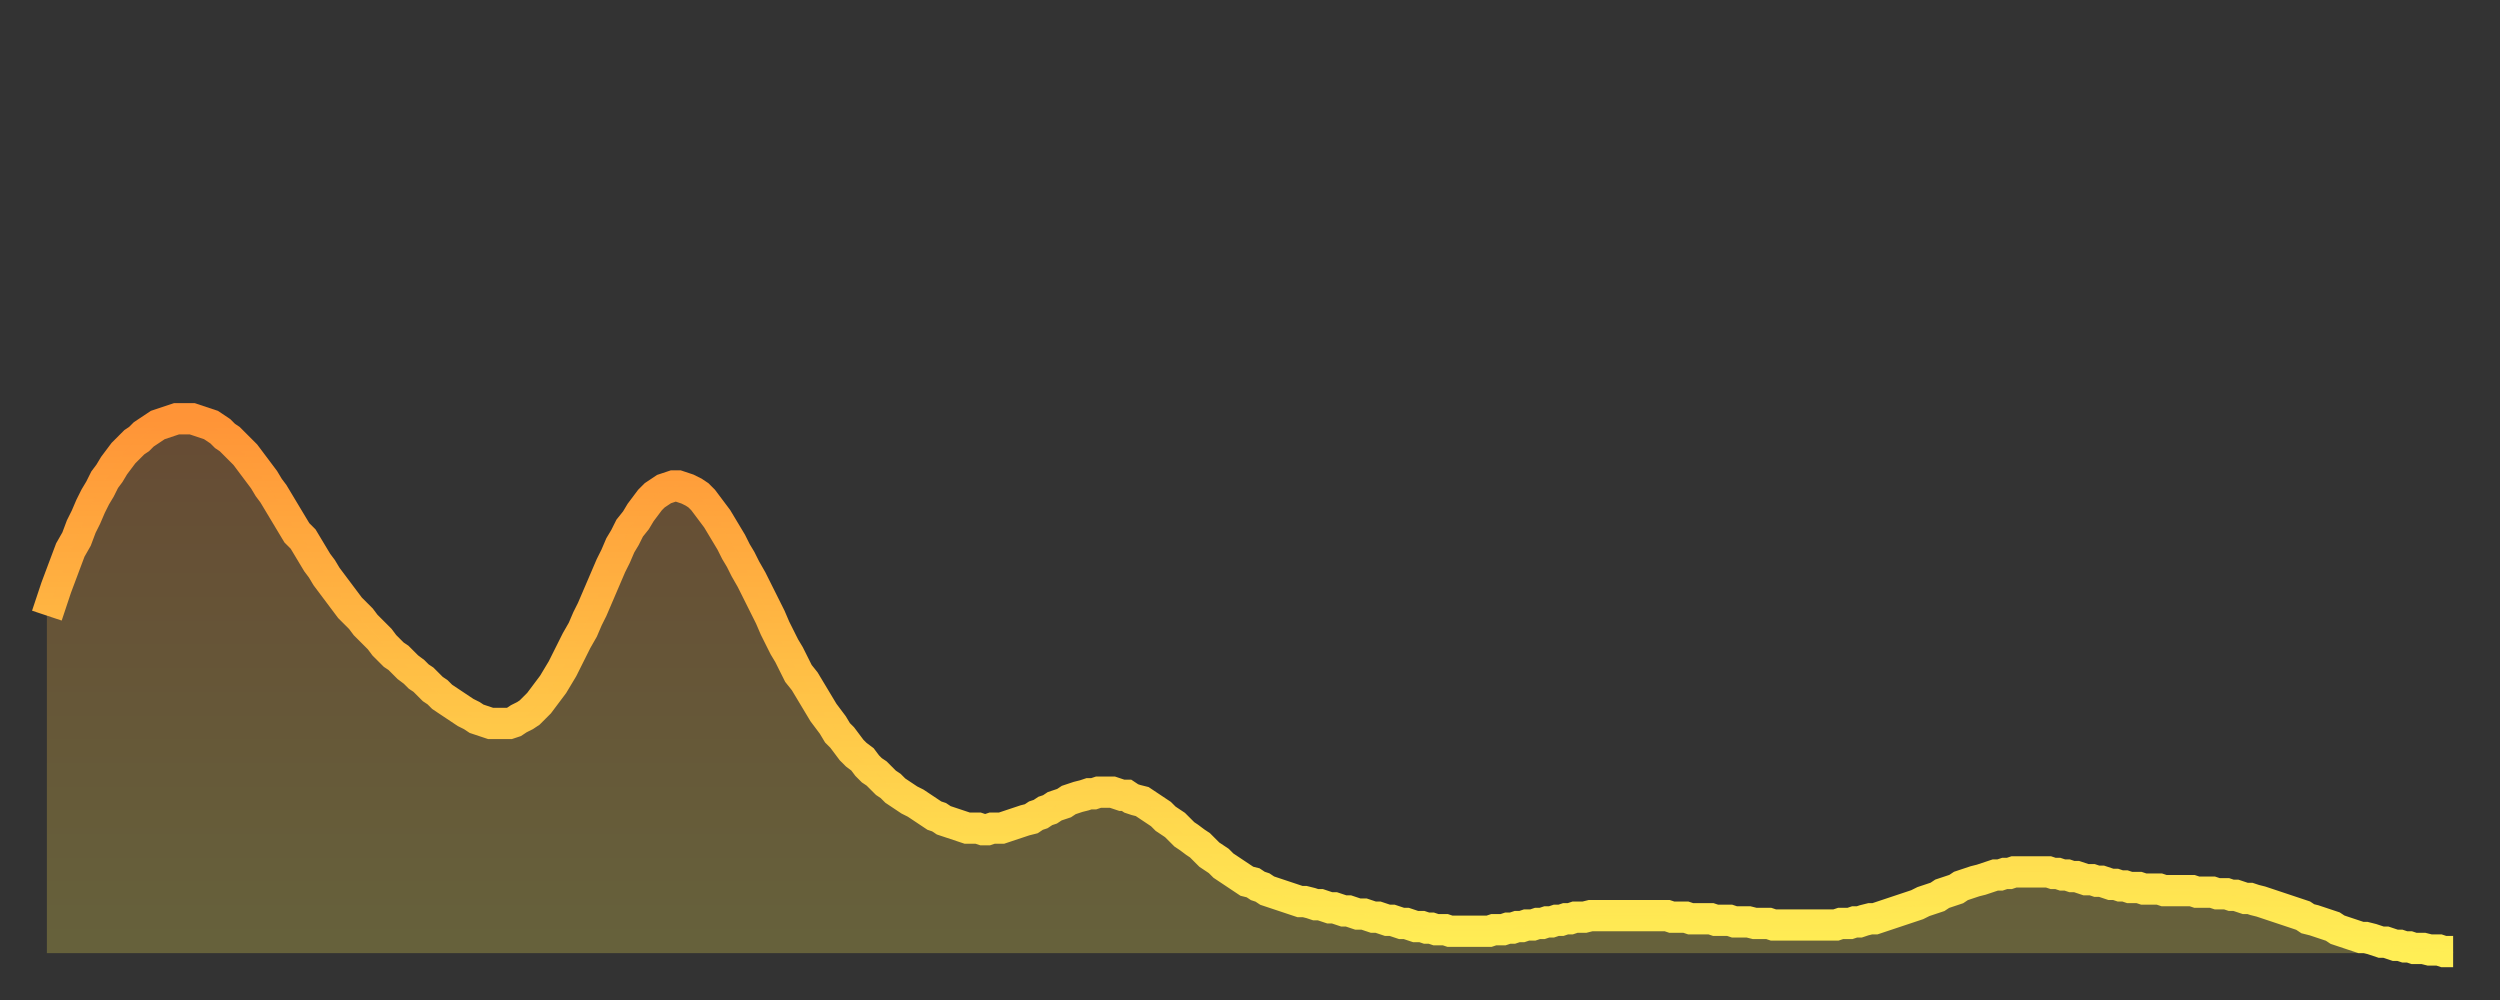
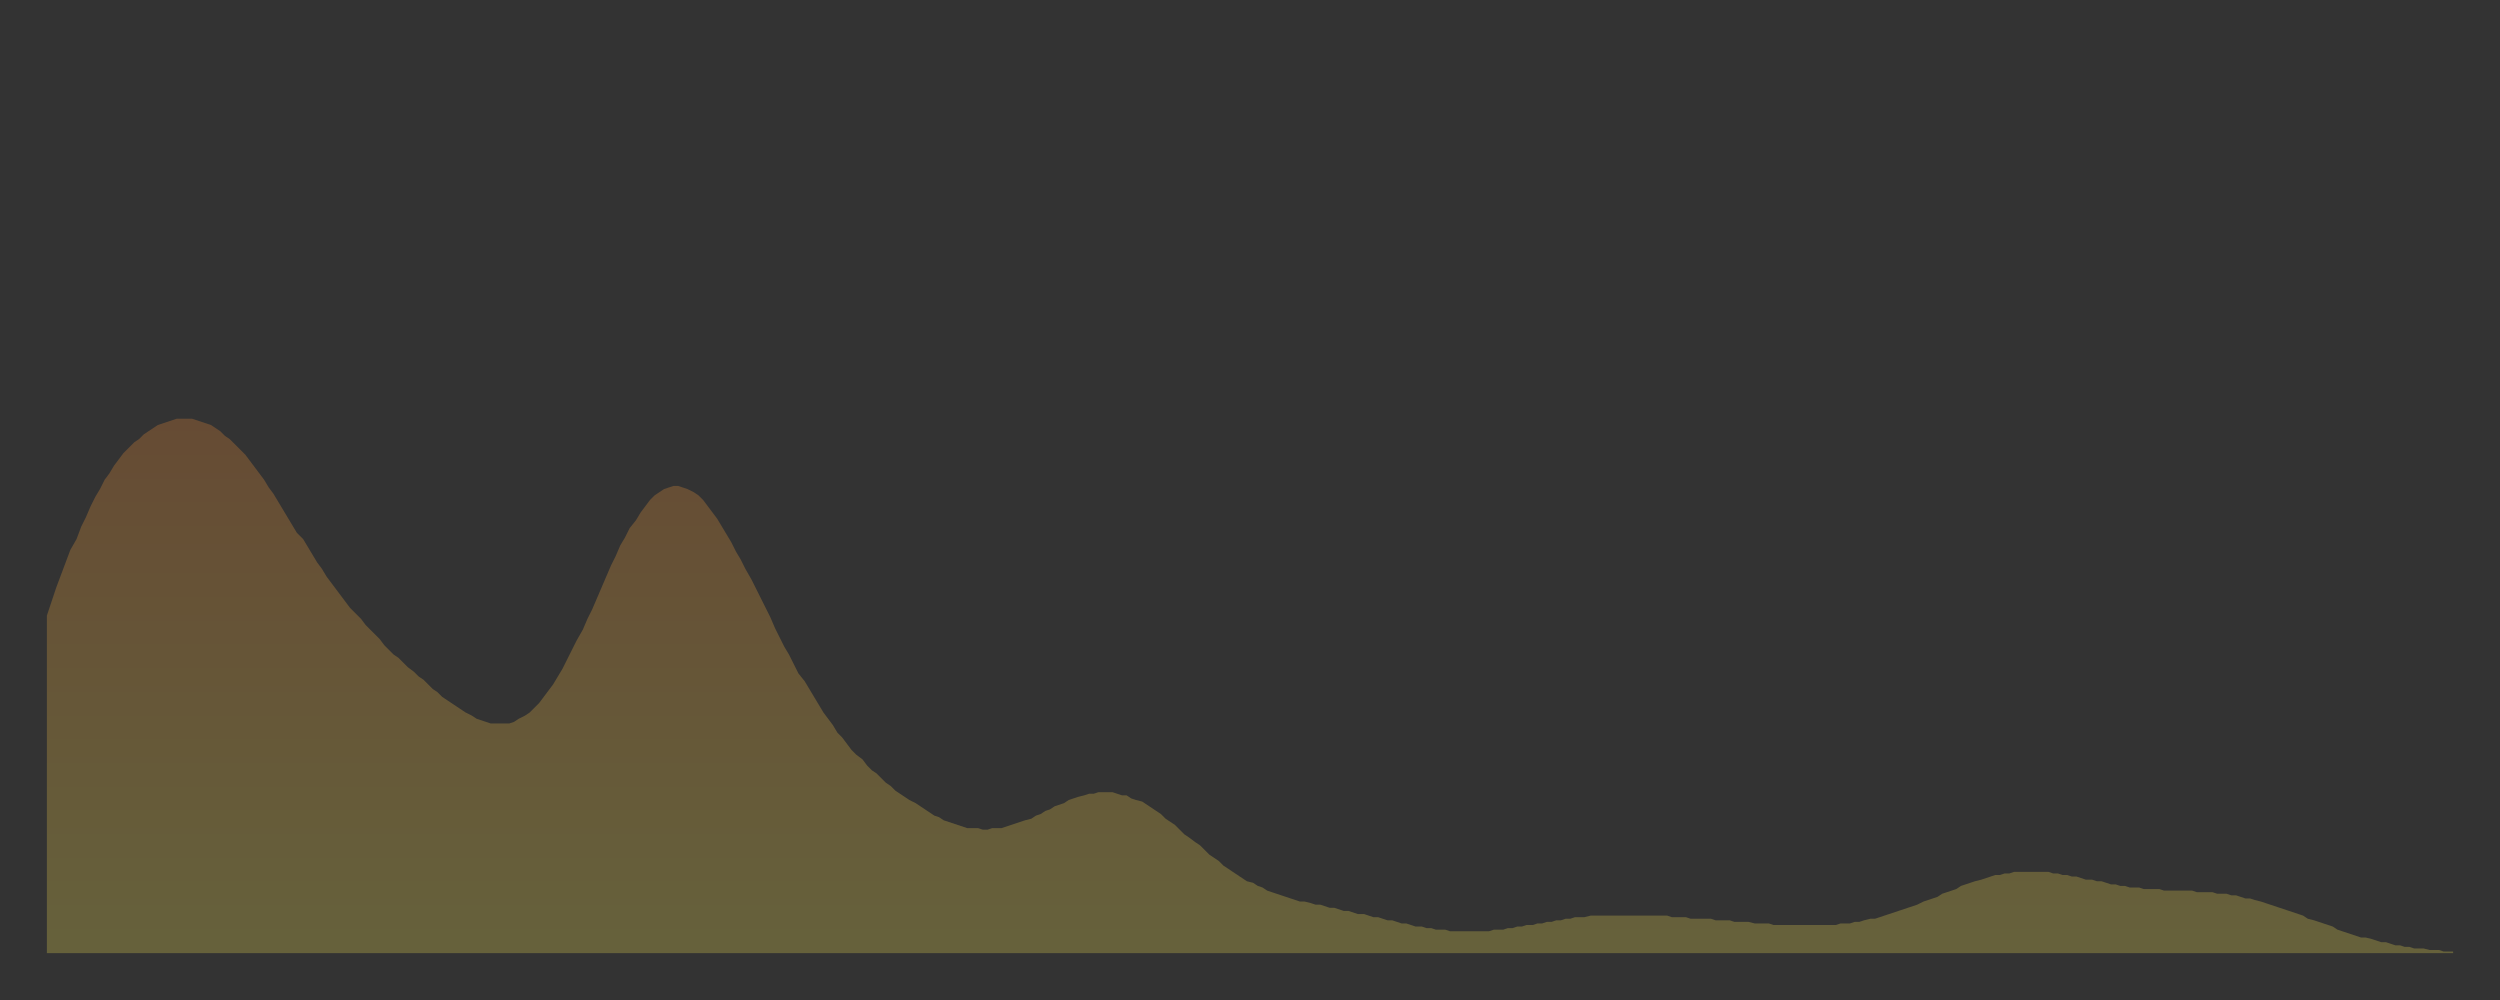
<svg xmlns="http://www.w3.org/2000/svg" baseProfile="full" height="64" version="1.1" width="160">
  <rect width="100%" height="100%" fill="#333333" stroke="none" />
  <defs>
    <linearGradient id="id188818" x1="0" x2="0" y1="0" y2="1">
      <stop offset="0%" stop-color="#ff9437" />
      <stop offset="50%" stop-color="#ffc146" />
      <stop offset="100%" stop-color="#ffee55" />
    </linearGradient>
  </defs>
  <g transform="translate(3,3)">
    <g>
-       <path d="M 0.0 36.4 0.3 35.5 0.6 34.6 0.9 33.8 1.2 33.0 1.5 32.2 1.9 31.5 2.2 30.7 2.5 30.1 2.8 29.4 3.1 28.8 3.4 28.3 3.7 27.7 4.0 27.3 4.3 26.8 4.6 26.4 4.9 26.0 5.2 25.7 5.6 25.3 5.9 25.1 6.2 24.8 6.5 24.6 6.8 24.4 7.1 24.2 7.4 24.1 7.7 24.0 8.0 23.9 8.3 23.8 8.6 23.8 8.9 23.8 9.3 23.8 9.6 23.9 9.9 24.0 10.2 24.1 10.5 24.2 10.8 24.4 11.1 24.6 11.4 24.9 11.7 25.1 12.0 25.4 12.3 25.7 12.7 26.1 13.0 26.5 13.3 26.9 13.6 27.3 13.9 27.7 14.2 28.2 14.5 28.6 14.8 29.1 15.1 29.6 15.4 30.1 15.7 30.6 16.0 31.1 16.4 31.5 16.7 32.0 17.0 32.5 17.3 33.0 17.6 33.4 17.9 33.9 18.2 34.3 18.5 34.7 18.8 35.1 19.1 35.5 19.4 35.9 19.8 36.3 20.1 36.6 20.4 37.0 20.7 37.3 21.0 37.6 21.3 37.9 21.6 38.3 21.9 38.6 22.2 38.9 22.5 39.1 22.8 39.4 23.1 39.7 23.5 40.0 23.8 40.3 24.1 40.5 24.4 40.8 24.7 41.1 25.0 41.3 25.3 41.6 25.6 41.8 25.9 42.0 26.2 42.2 26.5 42.4 26.8 42.6 27.2 42.8 27.5 43.0 27.8 43.1 28.1 43.2 28.4 43.3 28.7 43.3 29.0 43.3 29.3 43.3 29.6 43.3 29.9 43.2 30.2 43.0 30.6 42.8 30.9 42.6 31.2 42.3 31.5 42.0 31.8 41.6 32.1 41.2 32.4 40.8 32.7 40.3 33.0 39.8 33.3 39.2 33.6 38.6 33.9 38.0 34.3 37.3 34.6 36.6 34.9 36.0 35.2 35.3 35.5 34.6 35.8 33.9 36.1 33.2 36.4 32.6 36.7 31.9 37.0 31.4 37.3 30.8 37.7 30.3 38.0 29.8 38.3 29.4 38.6 29.0 38.9 28.7 39.2 28.5 39.5 28.3 39.8 28.2 40.1 28.1 40.4 28.1 40.7 28.2 41.0 28.3 41.4 28.5 41.7 28.7 42.0 29.0 42.3 29.4 42.6 29.8 42.9 30.2 43.2 30.7 43.5 31.2 43.8 31.7 44.1 32.3 44.4 32.8 44.7 33.4 45.1 34.1 45.4 34.7 45.7 35.3 46.0 35.9 46.3 36.5 46.6 37.2 46.9 37.8 47.2 38.4 47.5 38.9 47.8 39.5 48.1 40.1 48.5 40.6 48.8 41.1 49.1 41.6 49.4 42.1 49.7 42.6 50.0 43.0 50.3 43.4 50.6 43.9 50.9 44.2 51.2 44.6 51.5 45.0 51.8 45.3 52.2 45.6 52.5 46.0 52.8 46.3 53.1 46.5 53.4 46.8 53.7 47.1 54.0 47.3 54.3 47.6 54.6 47.8 54.9 48.0 55.2 48.2 55.6 48.4 55.9 48.6 56.2 48.8 56.5 49.0 56.8 49.2 57.1 49.3 57.4 49.5 57.7 49.6 58.0 49.7 58.3 49.8 58.6 49.9 58.9 50.0 59.3 50.0 59.6 50.0 59.9 50.1 60.2 50.1 60.5 50.0 60.8 50.0 61.1 50.0 61.4 49.9 61.7 49.8 62.0 49.7 62.3 49.6 62.6 49.5 63.0 49.4 63.3 49.2 63.6 49.1 63.9 48.9 64.2 48.8 64.5 48.6 64.8 48.5 65.1 48.4 65.4 48.2 65.7 48.1 66.0 48.0 66.4 47.9 66.7 47.8 67.0 47.8 67.3 47.7 67.6 47.7 67.9 47.7 68.2 47.7 68.5 47.8 68.8 47.9 69.1 47.9 69.4 48.1 69.7 48.2 70.1 48.3 70.4 48.5 70.7 48.7 71.0 48.9 71.3 49.1 71.6 49.4 71.9 49.6 72.2 49.8 72.5 50.1 72.8 50.4 73.1 50.6 73.5 50.9 73.8 51.1 74.1 51.4 74.4 51.7 74.7 51.9 75.0 52.1 75.3 52.4 75.6 52.6 75.9 52.8 76.2 53.0 76.5 53.2 76.8 53.4 77.2 53.5 77.5 53.7 77.8 53.8 78.1 54.0 78.4 54.1 78.7 54.2 79.0 54.3 79.3 54.4 79.6 54.5 79.9 54.6 80.2 54.7 80.5 54.7 80.9 54.8 81.2 54.9 81.5 54.9 81.8 55.0 82.1 55.1 82.4 55.1 82.7 55.2 83.0 55.3 83.3 55.3 83.6 55.4 83.9 55.5 84.3 55.5 84.6 55.6 84.9 55.7 85.2 55.7 85.5 55.8 85.8 55.9 86.1 55.9 86.4 56.0 86.7 56.1 87.0 56.1 87.3 56.2 87.6 56.3 88.0 56.3 88.3 56.4 88.6 56.4 88.9 56.5 89.2 56.5 89.5 56.5 89.8 56.6 90.1 56.6 90.4 56.6 90.7 56.6 91.0 56.6 91.4 56.6 91.7 56.6 92.0 56.6 92.3 56.6 92.6 56.5 92.9 56.5 93.2 56.5 93.5 56.4 93.8 56.4 94.1 56.3 94.4 56.3 94.7 56.2 95.1 56.2 95.4 56.1 95.7 56.1 96.0 56.0 96.3 56.0 96.6 55.9 96.9 55.9 97.2 55.8 97.5 55.8 97.8 55.7 98.1 55.7 98.4 55.7 98.8 55.6 99.1 55.6 99.4 55.6 99.7 55.6 100.0 55.6 100.3 55.6 100.6 55.6 100.9 55.6 101.2 55.6 101.5 55.6 101.8 55.6 102.2 55.6 102.5 55.6 102.8 55.6 103.1 55.6 103.4 55.6 103.7 55.6 104.0 55.7 104.3 55.7 104.6 55.7 104.9 55.7 105.2 55.8 105.5 55.8 105.9 55.8 106.2 55.8 106.5 55.8 106.8 55.9 107.1 55.9 107.4 55.9 107.7 55.9 108.0 56.0 108.3 56.0 108.6 56.0 108.9 56.0 109.3 56.1 109.6 56.1 109.9 56.1 110.2 56.1 110.5 56.2 110.8 56.2 111.1 56.2 111.4 56.2 111.7 56.2 112.0 56.2 112.3 56.2 112.6 56.2 113.0 56.2 113.3 56.2 113.6 56.2 113.9 56.2 114.2 56.2 114.5 56.2 114.8 56.1 115.1 56.1 115.4 56.1 115.7 56.0 116.0 56.0 116.3 55.9 116.7 55.8 117.0 55.8 117.3 55.7 117.6 55.6 117.9 55.5 118.2 55.4 118.5 55.3 118.8 55.2 119.1 55.1 119.4 55.0 119.7 54.9 120.1 54.7 120.4 54.6 120.7 54.5 121.0 54.4 121.3 54.2 121.6 54.1 121.9 54.0 122.2 53.9 122.5 53.7 122.8 53.6 123.1 53.5 123.4 53.4 123.8 53.3 124.1 53.2 124.4 53.1 124.7 53.0 125.0 53.0 125.3 52.9 125.6 52.9 125.9 52.8 126.2 52.8 126.5 52.8 126.8 52.8 127.2 52.8 127.5 52.8 127.8 52.8 128.1 52.8 128.4 52.9 128.7 52.9 129.0 53.0 129.3 53.0 129.6 53.1 129.9 53.1 130.2 53.2 130.5 53.3 130.9 53.3 131.2 53.4 131.5 53.4 131.8 53.5 132.1 53.6 132.4 53.6 132.7 53.7 133.0 53.7 133.3 53.8 133.6 53.8 133.9 53.8 134.2 53.9 134.6 53.9 134.9 53.9 135.2 53.9 135.5 54.0 135.8 54.0 136.1 54.0 136.4 54.0 136.7 54.0 137.0 54.0 137.3 54.0 137.6 54.1 138.0 54.1 138.3 54.1 138.6 54.1 138.9 54.2 139.2 54.2 139.5 54.2 139.8 54.3 140.1 54.3 140.4 54.4 140.7 54.5 141.0 54.5 141.3 54.6 141.7 54.7 142.0 54.8 142.3 54.9 142.6 55.0 142.9 55.1 143.2 55.2 143.5 55.3 143.8 55.4 144.1 55.5 144.4 55.6 144.7 55.8 145.1 55.9 145.4 56.0 145.7 56.1 146.0 56.2 146.3 56.3 146.6 56.5 146.9 56.6 147.2 56.7 147.5 56.8 147.8 56.9 148.1 57.0 148.4 57.0 148.8 57.1 149.1 57.2 149.4 57.3 149.7 57.3 150.0 57.4 150.3 57.5 150.6 57.5 150.9 57.6 151.2 57.6 151.5 57.7 151.8 57.7 152.1 57.7 152.5 57.8 152.8 57.8 153.1 57.8 153.4 57.9 153.7 57.9 154.0 57.9" fill="none" id="graph-curve" opacity="1" stroke="url(#id188818)" stroke-width="2" />
      <path d="M 0 58 L 0.0 36.4 0.3 35.5 0.6 34.6 0.9 33.8 1.2 33.0 1.5 32.2 1.9 31.5 2.2 30.7 2.5 30.1 2.8 29.4 3.1 28.8 3.4 28.3 3.7 27.7 4.0 27.3 4.3 26.8 4.6 26.4 4.9 26.0 5.2 25.7 5.6 25.3 5.9 25.1 6.2 24.8 6.5 24.6 6.8 24.4 7.1 24.2 7.4 24.1 7.7 24.0 8.0 23.9 8.3 23.8 8.6 23.8 8.9 23.8 9.3 23.8 9.6 23.9 9.9 24.0 10.2 24.1 10.5 24.2 10.8 24.4 11.1 24.6 11.4 24.9 11.7 25.1 12.0 25.4 12.3 25.7 12.7 26.1 13.0 26.5 13.3 26.9 13.6 27.3 13.9 27.7 14.2 28.2 14.5 28.6 14.8 29.1 15.1 29.6 15.4 30.1 15.7 30.6 16.0 31.1 16.4 31.5 16.7 32.0 17.0 32.5 17.3 33.0 17.6 33.4 17.9 33.9 18.2 34.3 18.5 34.7 18.8 35.1 19.1 35.5 19.4 35.9 19.8 36.3 20.1 36.6 20.4 37.0 20.7 37.3 21.0 37.6 21.3 37.9 21.6 38.3 21.9 38.6 22.2 38.9 22.5 39.1 22.8 39.4 23.1 39.7 23.5 40.0 23.8 40.3 24.1 40.5 24.4 40.8 24.7 41.1 25.0 41.3 25.3 41.6 25.6 41.8 25.9 42.0 26.2 42.2 26.5 42.4 26.8 42.6 27.2 42.8 27.5 43.0 27.8 43.1 28.1 43.2 28.4 43.3 28.7 43.3 29.0 43.3 29.3 43.3 29.6 43.3 29.9 43.2 30.2 43.0 30.6 42.8 30.9 42.6 31.2 42.3 31.5 42.0 31.8 41.6 32.1 41.2 32.4 40.8 32.7 40.3 33.0 39.8 33.3 39.2 33.6 38.6 33.9 38.0 34.3 37.3 34.6 36.6 34.9 36.0 35.2 35.3 35.5 34.6 35.8 33.9 36.1 33.2 36.4 32.6 36.7 31.9 37.0 31.4 37.3 30.8 37.7 30.3 38.0 29.8 38.3 29.4 38.6 29.0 38.9 28.7 39.2 28.5 39.5 28.3 39.8 28.2 40.1 28.1 40.4 28.1 40.7 28.2 41.0 28.3 41.4 28.5 41.7 28.7 42.0 29.0 42.3 29.4 42.6 29.8 42.9 30.2 43.2 30.7 43.5 31.2 43.8 31.7 44.1 32.3 44.4 32.8 44.7 33.4 45.1 34.1 45.4 34.7 45.7 35.3 46.0 35.9 46.3 36.5 46.6 37.2 46.9 37.8 47.2 38.4 47.5 38.9 47.8 39.5 48.1 40.1 48.5 40.6 48.8 41.1 49.1 41.6 49.4 42.1 49.7 42.6 50.0 43.0 50.3 43.4 50.6 43.9 50.9 44.2 51.2 44.6 51.5 45.0 51.8 45.3 52.2 45.6 52.5 46.0 52.8 46.3 53.1 46.5 53.4 46.8 53.7 47.1 54.0 47.3 54.3 47.6 54.6 47.8 54.9 48.0 55.2 48.2 55.6 48.4 55.9 48.6 56.2 48.8 56.5 49.0 56.8 49.2 57.1 49.3 57.4 49.5 57.7 49.6 58.0 49.7 58.3 49.8 58.6 49.9 58.9 50.0 59.3 50.0 59.6 50.0 59.9 50.1 60.2 50.1 60.5 50.0 60.8 50.0 61.1 50.0 61.4 49.9 61.7 49.8 62.0 49.7 62.3 49.6 62.6 49.5 63.0 49.4 63.3 49.2 63.6 49.1 63.9 48.9 64.2 48.8 64.5 48.6 64.8 48.5 65.1 48.4 65.4 48.2 65.7 48.1 66.0 48.0 66.4 47.9 66.7 47.8 67.0 47.8 67.3 47.7 67.6 47.7 67.9 47.7 68.2 47.7 68.5 47.8 68.8 47.9 69.1 47.9 69.4 48.1 69.7 48.2 70.1 48.3 70.4 48.5 70.7 48.7 71.0 48.9 71.3 49.1 71.6 49.4 71.9 49.6 72.2 49.8 72.5 50.1 72.8 50.4 73.1 50.6 73.5 50.9 73.8 51.1 74.1 51.4 74.4 51.7 74.7 51.9 75.0 52.1 75.3 52.4 75.6 52.6 75.9 52.8 76.2 53.0 76.5 53.2 76.8 53.4 77.2 53.5 77.5 53.7 77.8 53.8 78.1 54.0 78.4 54.1 78.7 54.2 79.0 54.3 79.3 54.4 79.6 54.5 79.9 54.6 80.2 54.7 80.5 54.7 80.9 54.8 81.2 54.9 81.5 54.9 81.8 55.0 82.1 55.1 82.4 55.1 82.7 55.2 83.0 55.3 83.3 55.3 83.6 55.4 83.9 55.5 84.3 55.5 84.6 55.6 84.9 55.7 85.2 55.7 85.5 55.8 85.8 55.9 86.1 55.9 86.4 56.0 86.7 56.1 87.0 56.1 87.3 56.2 87.6 56.3 88.0 56.3 88.3 56.4 88.6 56.4 88.9 56.5 89.2 56.5 89.5 56.5 89.8 56.6 90.1 56.6 90.4 56.6 90.7 56.6 91.0 56.6 91.4 56.6 91.7 56.6 92.0 56.6 92.3 56.6 92.6 56.5 92.9 56.5 93.2 56.5 93.5 56.4 93.8 56.4 94.1 56.3 94.4 56.3 94.7 56.2 95.1 56.2 95.4 56.1 95.7 56.1 96.0 56.0 96.3 56.0 96.6 55.9 96.9 55.9 97.2 55.8 97.5 55.8 97.8 55.7 98.1 55.7 98.4 55.7 98.8 55.6 99.1 55.6 99.4 55.6 99.7 55.6 100.0 55.6 100.3 55.6 100.6 55.6 100.9 55.6 101.2 55.6 101.5 55.6 101.8 55.6 102.2 55.6 102.5 55.6 102.8 55.6 103.1 55.6 103.4 55.6 103.7 55.6 104.0 55.7 104.3 55.7 104.6 55.7 104.9 55.7 105.2 55.8 105.5 55.8 105.9 55.8 106.2 55.8 106.5 55.8 106.8 55.9 107.1 55.9 107.4 55.9 107.7 55.9 108.0 56.0 108.3 56.0 108.6 56.0 108.9 56.0 109.3 56.1 109.6 56.1 109.9 56.1 110.2 56.1 110.5 56.2 110.8 56.2 111.1 56.2 111.4 56.2 111.7 56.2 112.0 56.2 112.3 56.2 112.6 56.2 113.0 56.2 113.3 56.2 113.6 56.2 113.9 56.2 114.2 56.2 114.5 56.2 114.8 56.1 115.1 56.1 115.4 56.1 115.7 56.0 116.0 56.0 116.3 55.9 116.7 55.8 117.0 55.8 117.3 55.7 117.6 55.6 117.9 55.5 118.2 55.4 118.5 55.3 118.8 55.2 119.1 55.1 119.4 55.0 119.7 54.9 120.1 54.7 120.4 54.6 120.7 54.5 121.0 54.4 121.3 54.2 121.6 54.1 121.9 54.0 122.2 53.9 122.5 53.7 122.8 53.6 123.1 53.5 123.4 53.4 123.8 53.3 124.1 53.2 124.4 53.1 124.7 53.0 125.0 53.0 125.3 52.9 125.6 52.9 125.9 52.8 126.2 52.8 126.5 52.8 126.8 52.8 127.2 52.8 127.5 52.8 127.8 52.8 128.1 52.8 128.4 52.9 128.7 52.9 129.0 53.0 129.3 53.0 129.6 53.1 129.9 53.1 130.2 53.2 130.5 53.3 130.9 53.3 131.2 53.4 131.5 53.4 131.8 53.5 132.1 53.6 132.4 53.6 132.7 53.7 133.0 53.7 133.3 53.8 133.6 53.8 133.9 53.8 134.2 53.9 134.6 53.9 134.9 53.9 135.2 53.9 135.5 54.0 135.8 54.0 136.1 54.0 136.4 54.0 136.7 54.0 137.0 54.0 137.3 54.0 137.6 54.1 138.0 54.1 138.3 54.1 138.6 54.1 138.9 54.2 139.2 54.2 139.5 54.2 139.8 54.3 140.1 54.3 140.4 54.4 140.7 54.5 141.0 54.5 141.3 54.6 141.7 54.7 142.0 54.8 142.3 54.9 142.6 55.0 142.9 55.1 143.2 55.2 143.5 55.3 143.8 55.4 144.1 55.5 144.4 55.6 144.7 55.8 145.1 55.9 145.4 56.0 145.7 56.1 146.0 56.2 146.3 56.3 146.6 56.5 146.9 56.6 147.2 56.7 147.5 56.8 147.8 56.9 148.1 57.0 148.4 57.0 148.8 57.1 149.1 57.2 149.4 57.3 149.7 57.3 150.0 57.4 150.3 57.5 150.6 57.5 150.9 57.6 151.2 57.6 151.5 57.7 151.8 57.7 152.1 57.7 152.5 57.8 152.8 57.8 153.1 57.8 153.4 57.9 153.7 57.9 154.0 57.9 154 58" fill="url(#id188818)" fill-opacity=".25" id="graph-shadow" />
    </g>
  </g>
</svg>